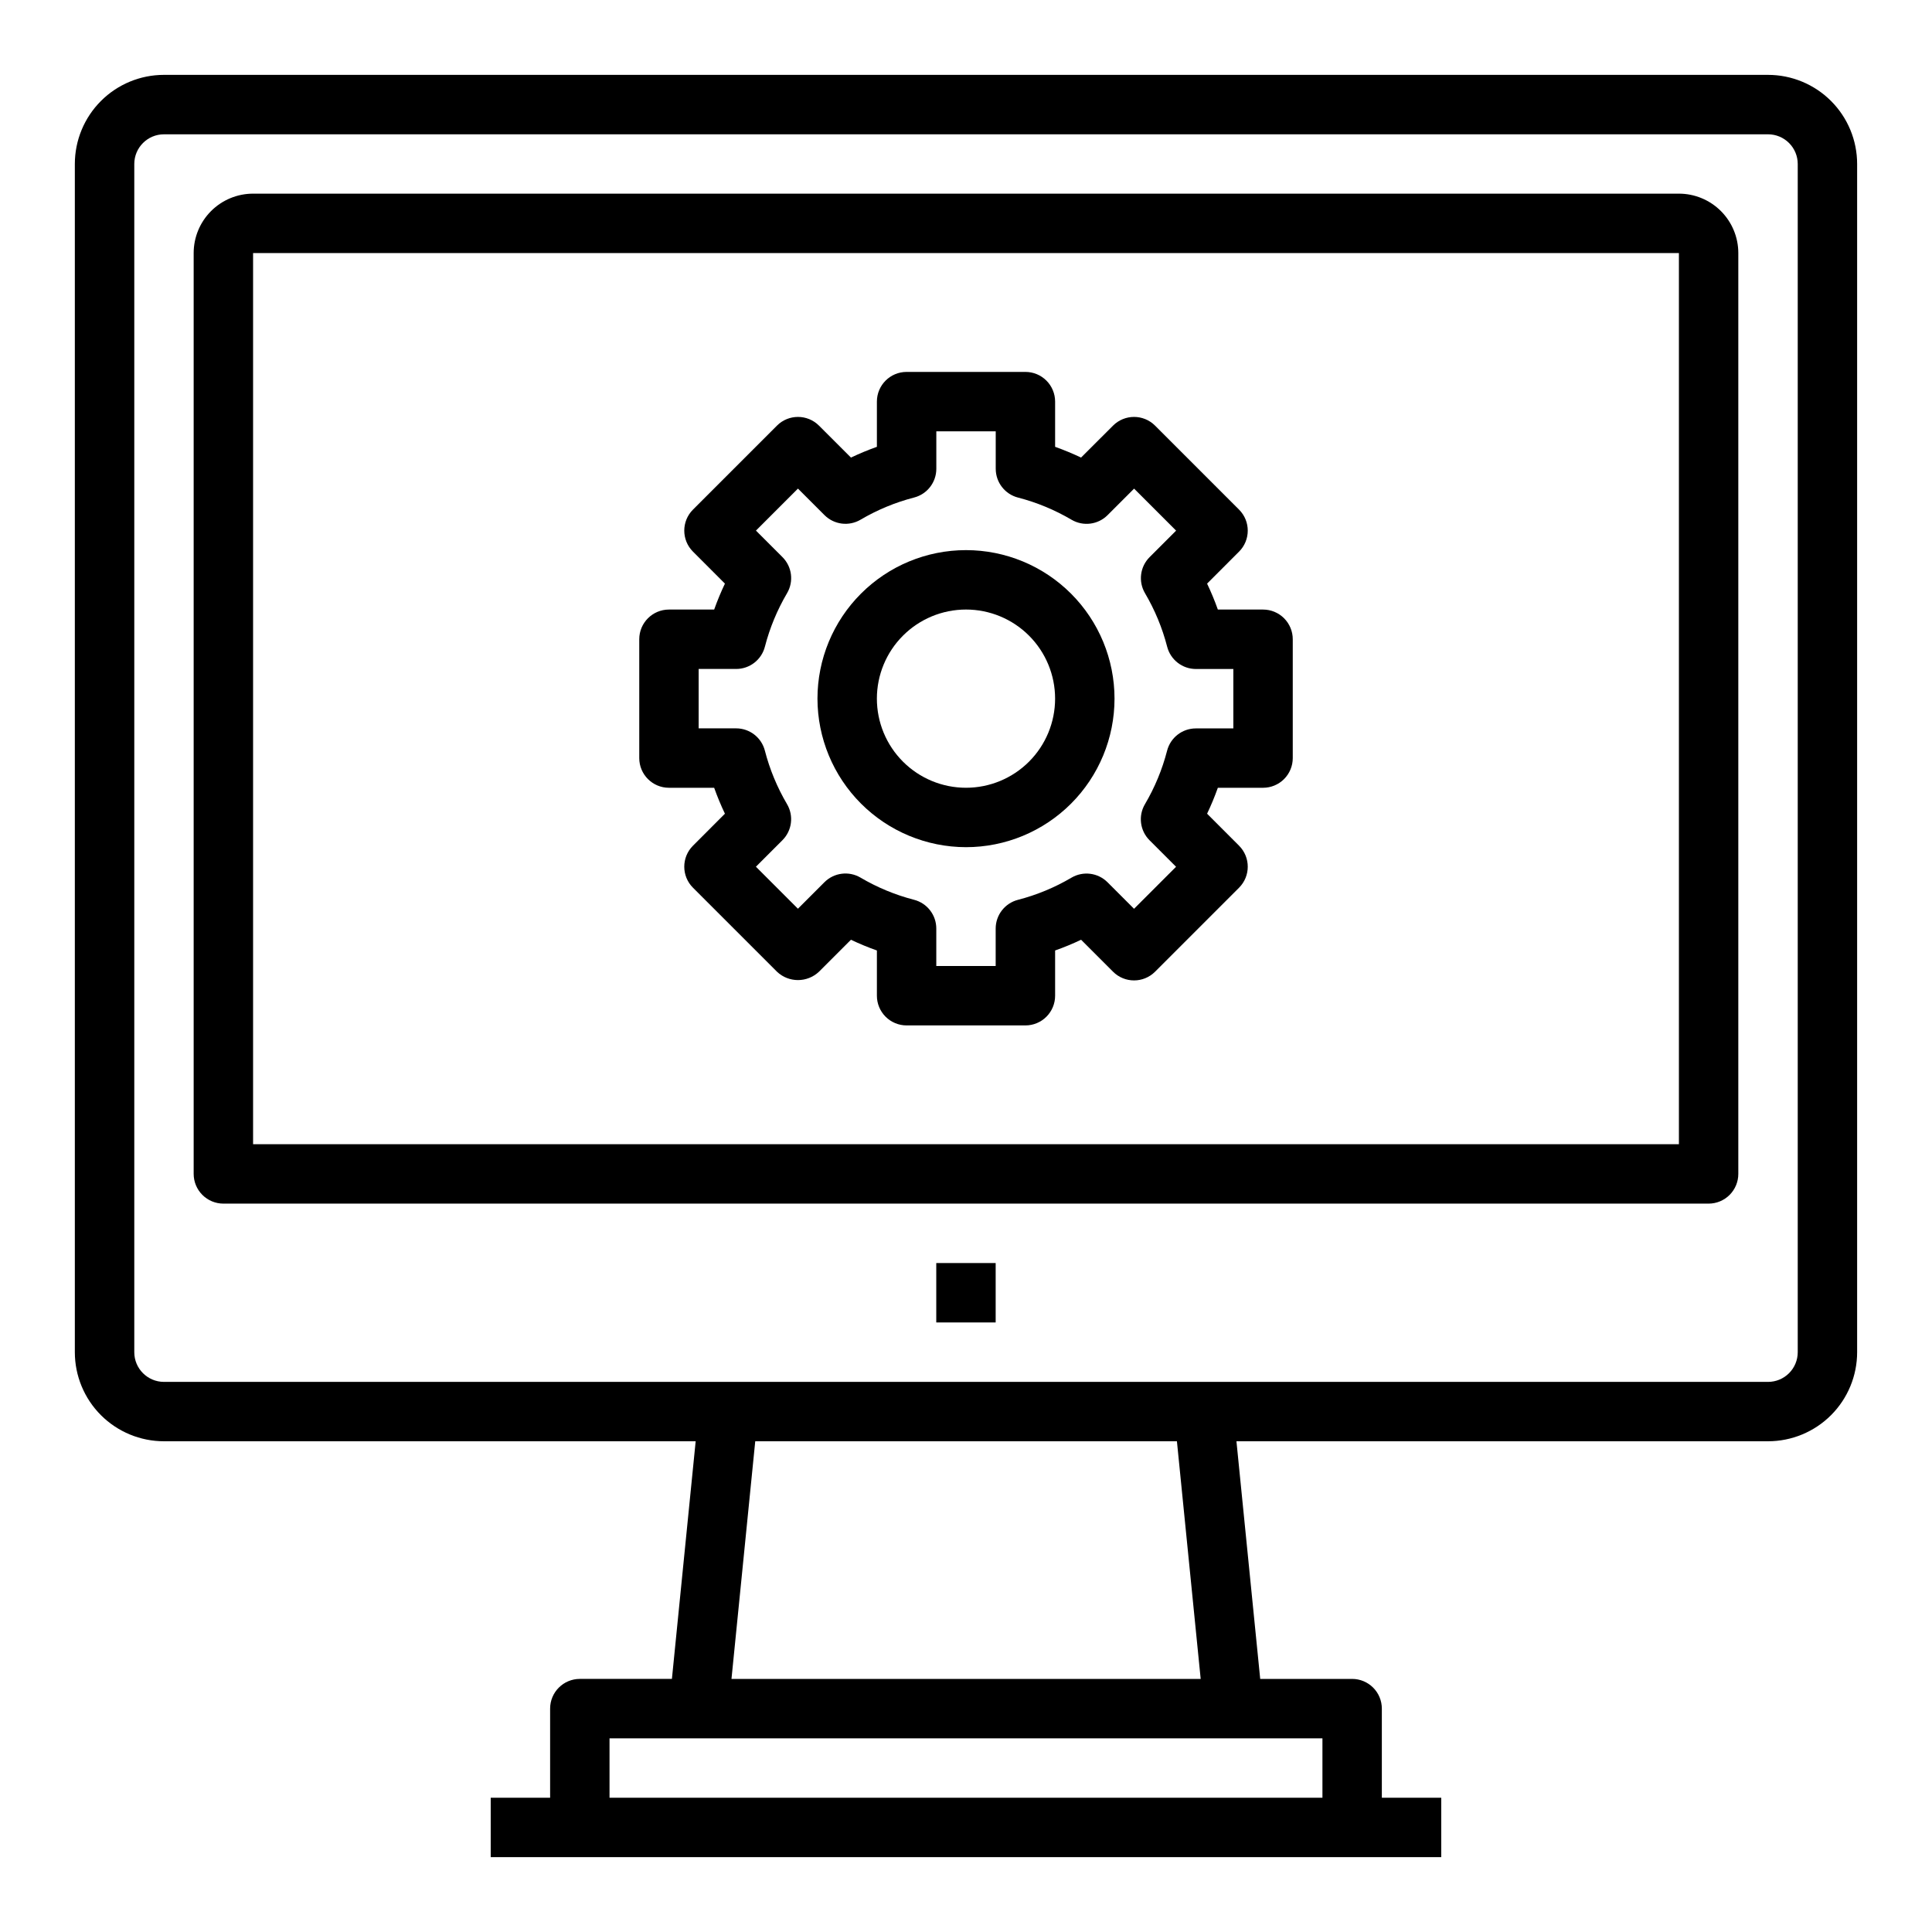
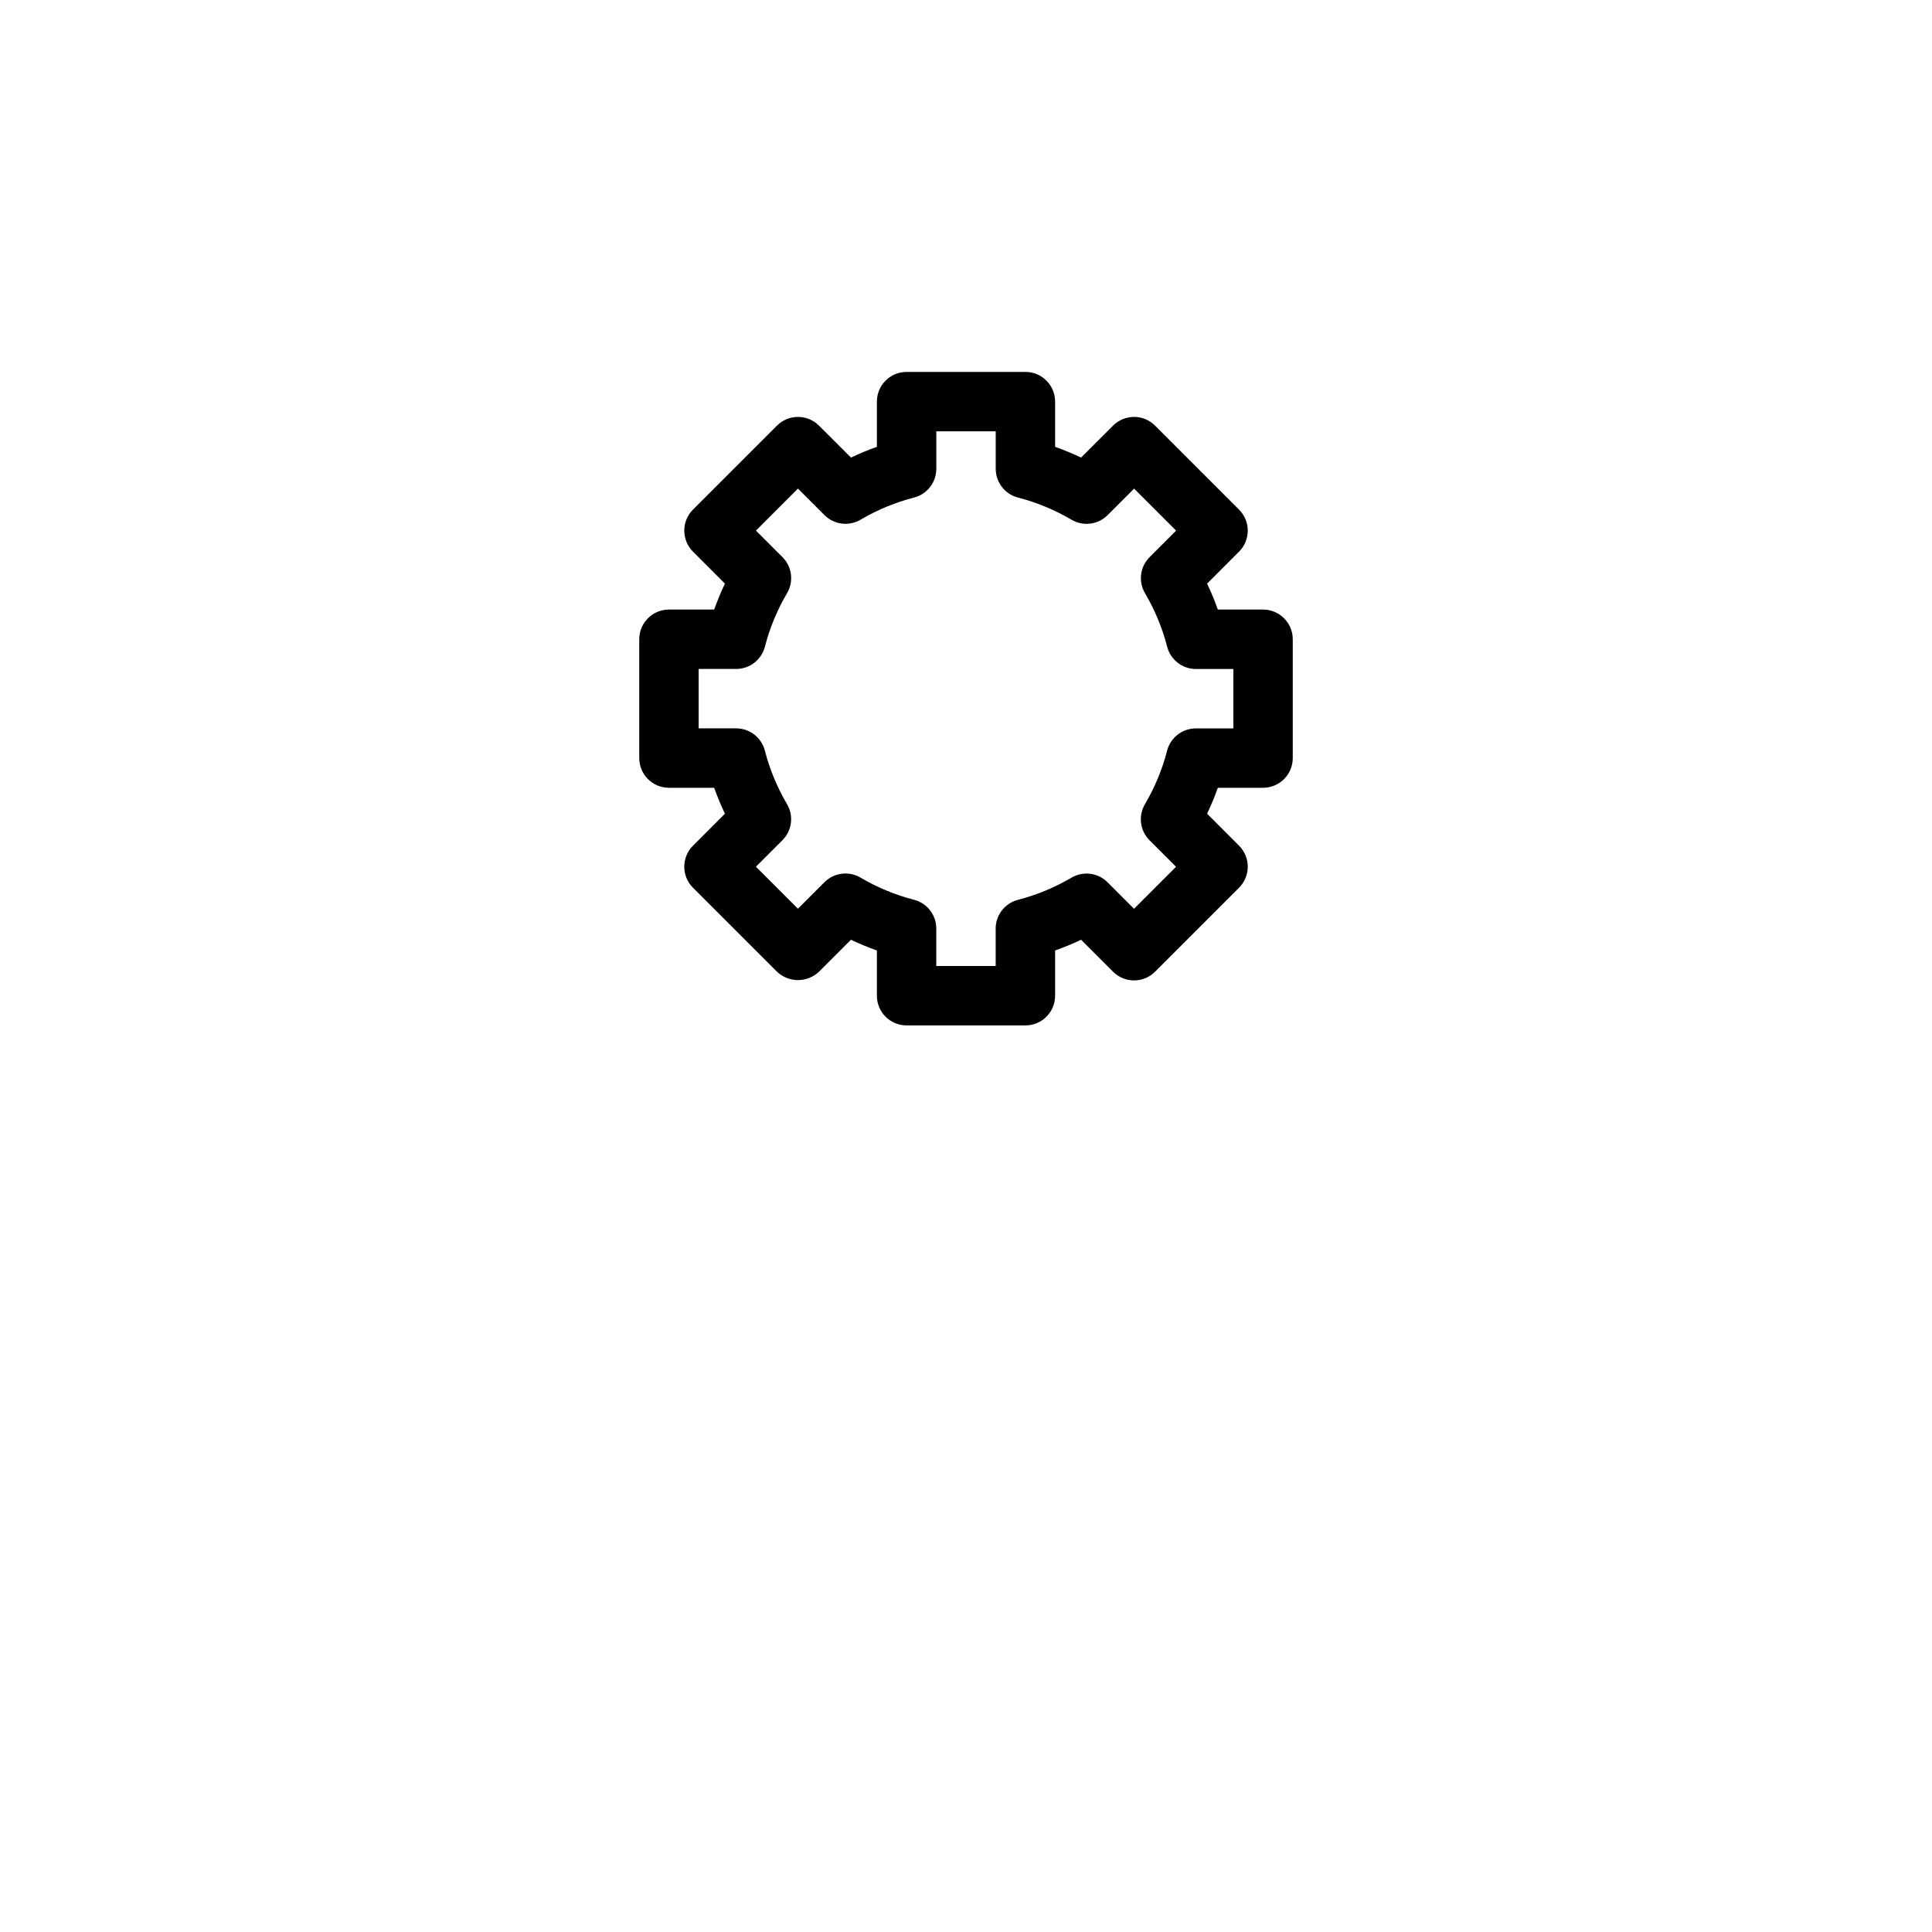
<svg xmlns="http://www.w3.org/2000/svg" fill="#000000" width="800px" height="800px" version="1.1" viewBox="144 144 512 512">
  <g>
    <path d="m321.28 352.77h11.98c0.836 2.34 1.785 4.633 2.852 6.871l-8.469 8.48c-3.074 3.074-3.074 8.059 0 11.129l22.262 22.262v0.004c3.121 2.953 8.008 2.953 11.129 0l8.473-8.473c2.242 1.066 4.539 2.016 6.879 2.844v11.988c0 2.086 0.828 4.09 2.305 5.566s3.481 2.305 5.566 2.305h31.488c2.09 0 4.09-0.828 5.566-2.305 1.477-1.477 2.305-3.481 2.305-5.566v-11.988c2.344-0.828 4.641-1.777 6.883-2.844l8.469 8.469v0.004c3.074 3.07 8.059 3.07 11.133 0l22.262-22.262v-0.004c3.07-3.07 3.07-8.055 0-11.129l-8.469-8.477-0.004-0.004c1.066-2.238 2.019-4.531 2.852-6.871h11.98c2.086 0 4.09-0.828 5.566-2.305 1.477-1.477 2.305-3.481 2.305-5.566v-31.488c0-2.086-0.828-4.09-2.305-5.566-1.477-1.477-3.481-2.305-5.566-2.305h-11.98c-0.832-2.34-1.785-4.633-2.852-6.875l8.469-8.477h0.004c3.07-3.074 3.07-8.059 0-11.129l-22.262-22.262v-0.004c-3.074-3.07-8.059-3.07-11.133 0l-8.477 8.469v0.004c-2.242-1.066-4.535-2.019-6.875-2.852v-11.98c0-2.086-0.828-4.09-2.305-5.566-1.477-1.477-3.477-2.305-5.566-2.305h-31.488c-4.348 0-7.871 3.523-7.871 7.871v11.98c-2.34 0.832-4.633 1.785-6.871 2.852l-8.48-8.473c-3.074-3.07-8.055-3.07-11.129 0l-22.262 22.262v0.004c-3.074 3.07-3.074 8.055 0 11.129l8.469 8.477c-1.066 2.242-2.016 4.535-2.852 6.875h-11.98c-4.348 0-7.871 3.523-7.871 7.871v31.488c0 4.348 3.523 7.871 7.871 7.871zm7.871-31.488h9.938c3.586 0 6.723-2.43 7.617-5.902 1.285-4.973 3.262-9.742 5.867-14.172 1.828-3.094 1.328-7.031-1.215-9.57l-7.023-7.023 11.133-11.133 7.023 7.023c2.539 2.543 6.481 3.043 9.574 1.215 4.426-2.606 9.195-4.582 14.168-5.867 3.477-0.895 5.902-4.031 5.902-7.617v-9.93h15.742v9.934l0.004 0.004c0 3.586 2.43 6.723 5.902 7.617 4.977 1.285 9.742 3.262 14.172 5.867 3.094 1.828 7.031 1.328 9.57-1.215l7.023-7.023 11.133 11.133-7.023 7.023c-2.543 2.539-3.039 6.477-1.215 9.57 2.609 4.43 4.582 9.199 5.867 14.172 0.898 3.473 4.031 5.902 7.621 5.902h9.918v15.742l-9.934 0.004c-3.59 0-6.727 2.43-7.621 5.902-1.285 4.973-3.258 9.742-5.867 14.172-1.828 3.094-1.328 7.031 1.215 9.57l7.023 7.023-11.133 11.133-7.023-7.023c-2.539-2.543-6.477-3.043-9.57-1.215-4.43 2.606-9.199 4.582-14.172 5.867-3.473 0.895-5.902 4.031-5.902 7.617v9.922h-15.738v-9.938c0-3.586-2.426-6.723-5.902-7.617-4.973-1.285-9.742-3.262-14.168-5.867-3.094-1.828-7.035-1.328-9.574 1.215l-7.023 7.023-11.133-11.133 7.023-7.023c2.543-2.539 3.043-6.481 1.215-9.57-2.606-4.43-4.582-9.199-5.867-14.172-0.895-3.473-4.031-5.902-7.617-5.902h-9.93z" />
-     <path d="m400 368.51c10.438 0 20.449-4.148 27.832-11.531 7.379-7.379 11.527-17.391 11.527-27.832 0-10.438-4.148-20.449-11.527-27.828-7.383-7.383-17.395-11.531-27.832-11.531-10.441 0-20.453 4.148-27.832 11.531-7.383 7.379-11.531 17.391-11.531 27.828 0.016 10.438 4.164 20.441 11.543 27.82 7.379 7.379 17.383 11.527 27.82 11.543zm0-62.977c6.262 0 12.27 2.488 16.699 6.918 4.426 4.426 6.914 10.434 6.914 16.695 0 6.266-2.488 12.273-6.914 16.699-4.43 4.43-10.438 6.918-16.699 6.918-6.266 0-12.273-2.488-16.699-6.918-4.43-4.426-6.918-10.434-6.918-16.699 0-6.262 2.488-12.27 6.918-16.695 4.426-4.43 10.434-6.918 16.699-6.918z" />
-     <path d="m612.54 163.84h-425.09c-6.262 0-12.27 2.488-16.699 6.918-4.43 4.43-6.918 10.438-6.918 16.699v314.88c0 6.262 2.488 12.27 6.918 16.699 4.43 4.426 10.438 6.914 16.699 6.914h140.91l-6.297 62.977h-24.402c-4.348 0-7.875 3.527-7.875 7.875v23.617l-15.742-0.004v15.742l251.9 0.004v-15.746h-15.742v-23.613c0-2.09-0.828-4.09-2.305-5.566-1.477-1.477-3.481-2.309-5.566-2.309h-24.363l-6.297-62.977h140.87c6.262 0 12.27-2.488 16.699-6.914 4.43-4.43 6.918-10.438 6.918-16.699v-314.88c0-6.262-2.488-12.27-6.918-16.699-4.43-4.43-10.438-6.918-16.699-6.918zm-118.08 440.84v15.742h-188.93v-15.742zm-156.61-15.746 6.297-62.977h111.75l6.297 62.977zm282.57-86.59c0 2.086-0.828 4.09-2.305 5.566-1.477 1.477-3.477 2.305-5.566 2.305h-425.09c-4.348 0-7.871-3.523-7.871-7.871v-314.88c0-4.348 3.523-7.871 7.871-7.871h425.09c2.09 0 4.09 0.828 5.566 2.305 1.477 1.477 2.305 3.481 2.305 5.566z" />
-     <path d="m588.93 195.32h-377.86c-4.176 0-8.18 1.66-11.133 4.613s-4.613 6.957-4.613 11.133v244.03c0 2.09 0.832 4.09 2.309 5.566 1.477 1.477 3.477 2.309 5.566 2.309h393.6c2.086 0 4.09-0.832 5.566-2.309 1.473-1.477 2.305-3.477 2.305-5.566v-244.03c0-4.176-1.66-8.18-4.613-11.133s-6.957-4.613-11.133-4.613zm0 251.91h-377.86v-236.16h377.86z" />
-     <path d="m392.12 478.72h15.742v15.742h-15.742z" />
  </g>
</svg>